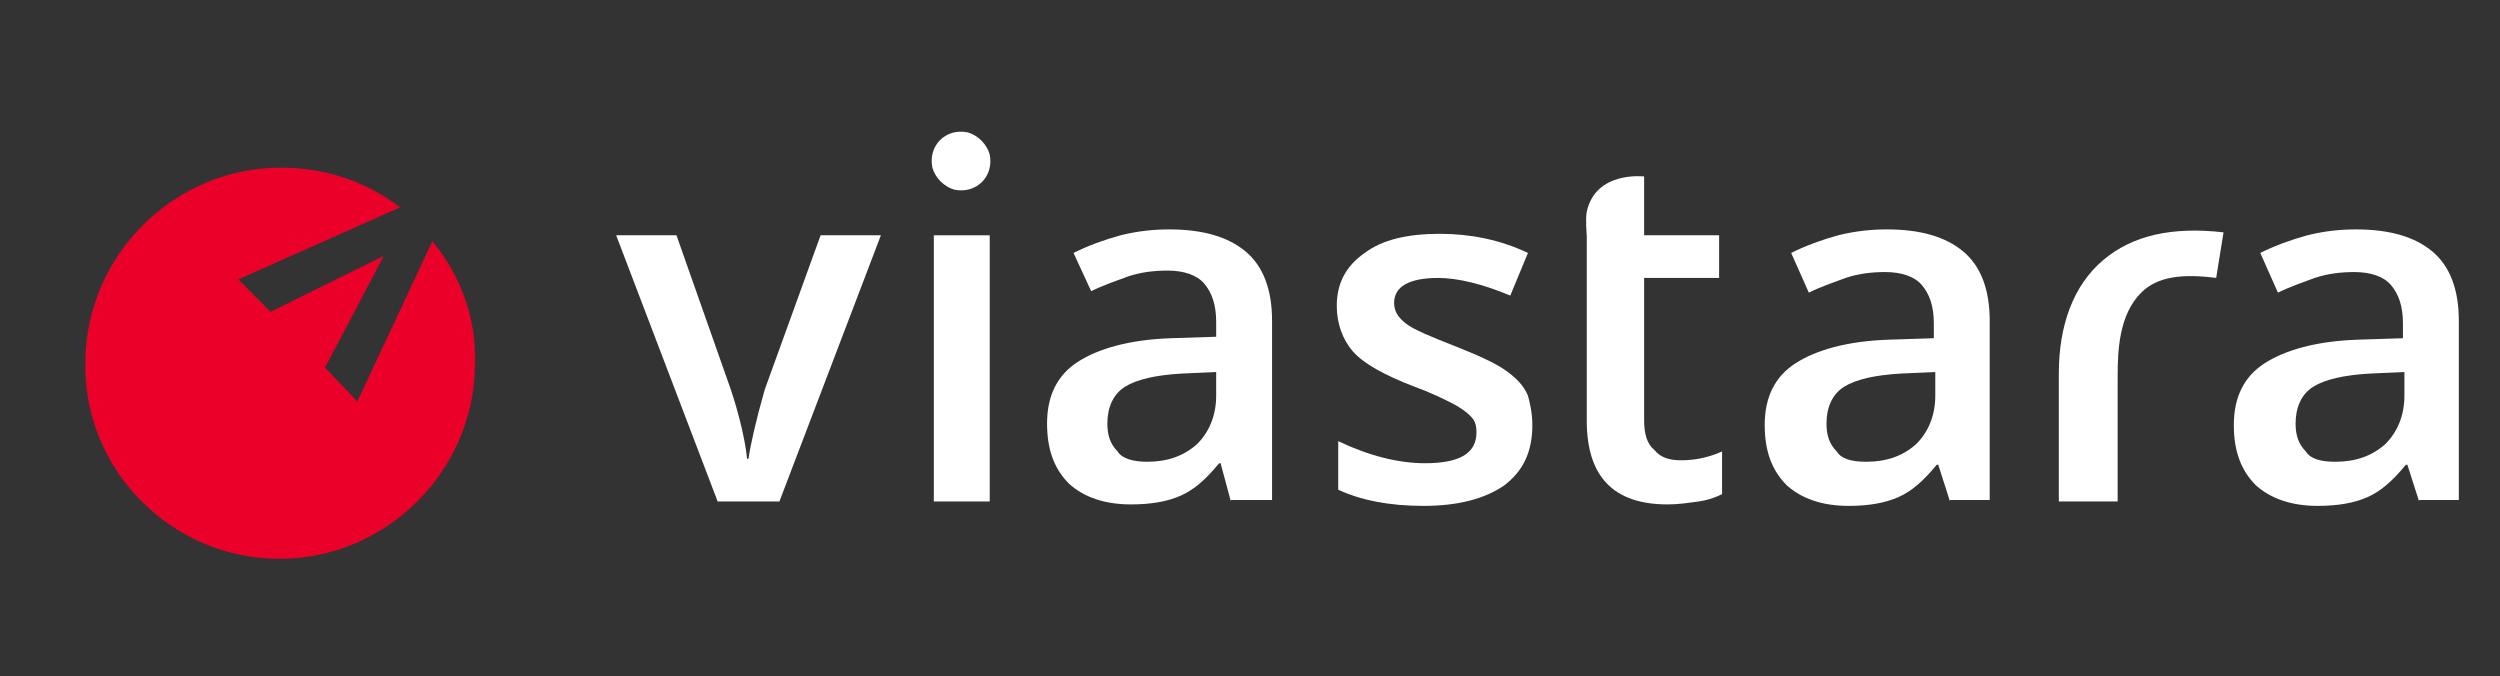
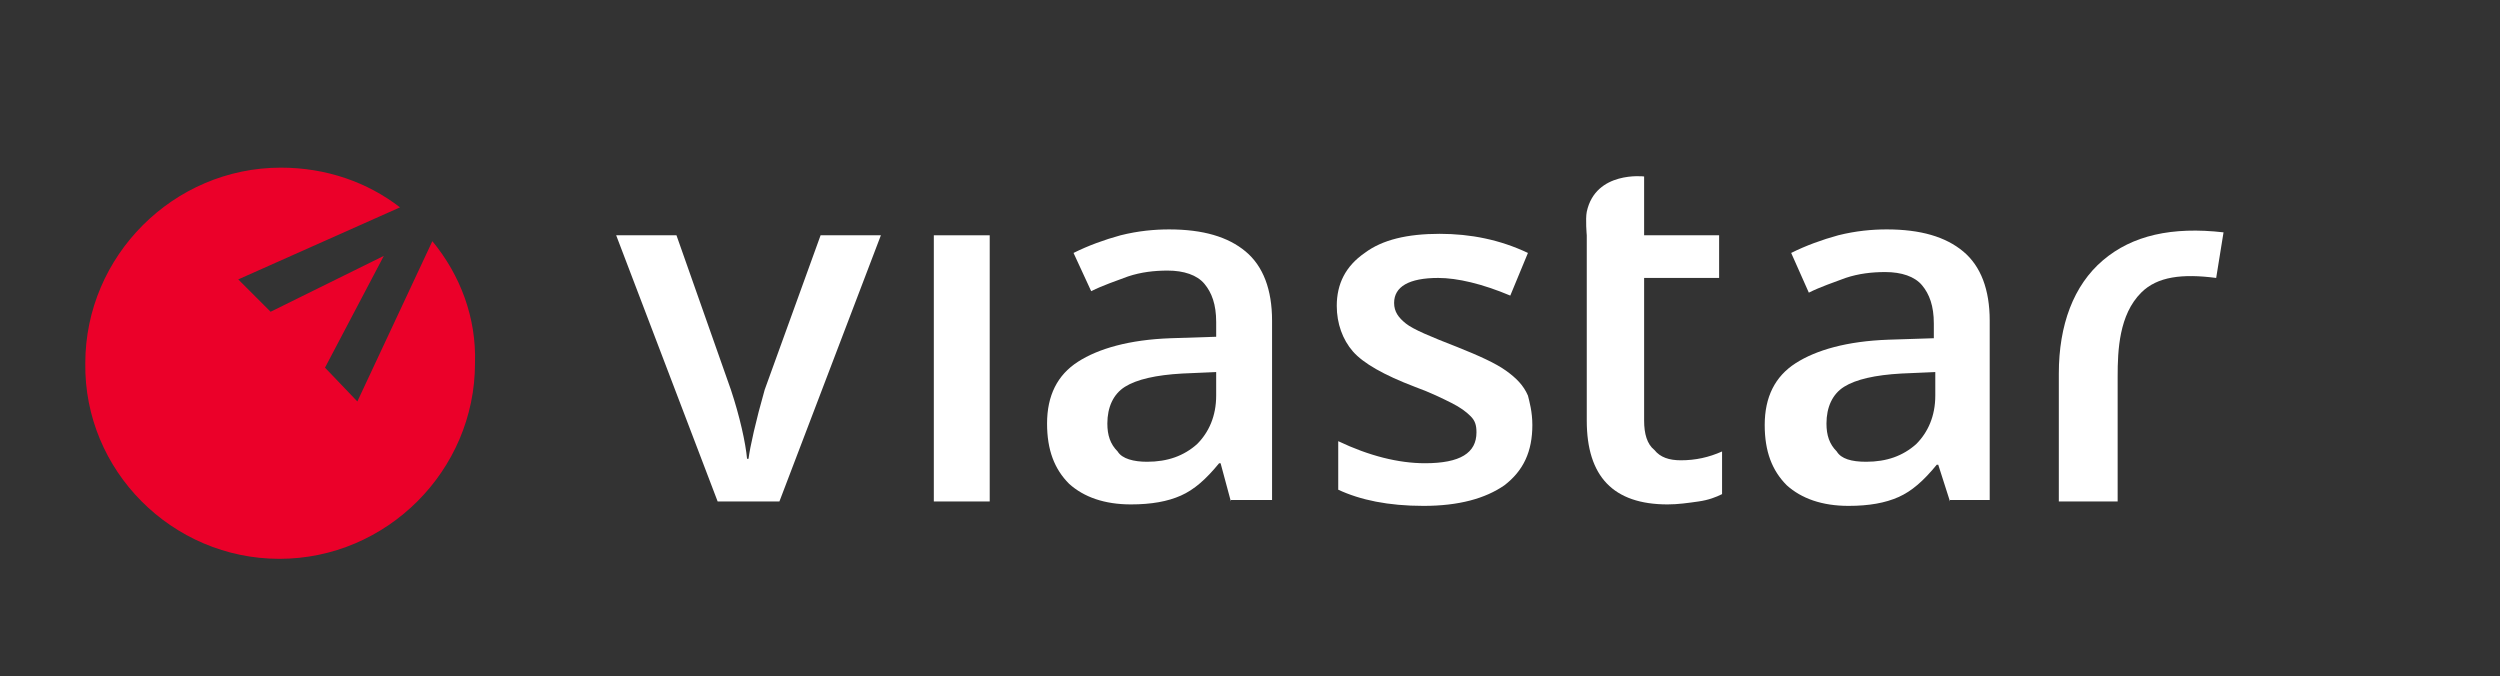
<svg xmlns="http://www.w3.org/2000/svg" version="1.1" x="0px" y="0px" viewBox="0 0 170 46" style="enable-background:new 0 0 170 46;" xml:space="preserve">
  <rect x="0" y="0" width="170" height="46" fill="#333333" stroke="none" />
  <style type="text/css">
	.red{fill:#EB0029;}
	.white{fill:#FFFFFF;}
</style>
  <g id="logotype">
    <g id="logo">
      <path class="red" style="fill:#EB0029" d="M29.4,16.4l-5.1,10.9L22.1,25l4-7.6l-7.7,3.8l-2.2-2.2l11-4.9c-2.2-1.7-5-2.7-8.1-2.7    c-7.3,0-13.3,6-13.3,13.3C5.7,32,11.7,38,19,38s13.3-6,13.3-13.3C32.4,21.6,31.3,18.7,29.4,16.4z" />
    </g>
    <g id="wordmark">
      <path class="white" style="fill:#FFFFFF" d="M48.8,34.1L41.9,16H46l3.7,10.5c0.6,1.8,1,3.6,1.1,4.7h0.1c0.1-0.8,0.5-2.6,1.1-4.7L55.8,16h4.1L53,34.1    H48.8z" />
      <path class="white" style="fill:#FFFFFF" d="M83.7,34.1L83,31.5h-0.1c-0.9,1.1-1.7,1.8-2.6,2.2c-0.9,0.4-2,0.6-3.4,0.6c-1.8,0-3.2-0.5-4.2-1.4    c-1-1-1.5-2.3-1.5-4.1c0-1.9,0.7-3.3,2.1-4.2c1.4-0.9,3.5-1.5,6.3-1.6l3.1-0.1v-1c0-1.2-0.3-2-0.8-2.6c-0.5-0.6-1.4-0.9-2.5-0.9    c-0.9,0-1.8,0.1-2.7,0.4c-0.8,0.3-1.7,0.6-2.5,1L73,17.2c1-0.5,2.1-0.9,3.2-1.2c1.2-0.3,2.3-0.4,3.3-0.4c2.3,0,4,0.5,5.2,1.5    c1.2,1,1.8,2.6,1.8,4.7v12.2H83.7z M78,31.4c1.4,0,2.5-0.4,3.4-1.2c0.8-0.8,1.3-1.9,1.3-3.3v-1.6l-2.3,0.1    c-1.8,0.1-3.1,0.4-3.9,0.9c-0.8,0.5-1.2,1.4-1.2,2.5c0,0.8,0.2,1.4,0.7,1.9C76.3,31.2,77.1,31.4,78,31.4z" />
      <path class="white" style="fill:#FFFFFF" d="M104.2,28.9c0,1.8-0.6,3.1-1.9,4.1c-1.3,0.9-3.1,1.4-5.5,1.4c-2.4,0-4.3-0.4-5.8-1.1V30    c2.1,1,4.1,1.5,5.9,1.5c2.4,0,3.5-0.7,3.5-2.1c0-0.5-0.1-0.8-0.4-1.1c-0.3-0.3-0.7-0.6-1.3-0.9c-0.6-0.3-1.4-0.7-2.5-1.1    c-2.1-0.8-3.5-1.6-4.2-2.4c-0.7-0.8-1.1-1.9-1.1-3.1c0-1.5,0.6-2.7,1.9-3.6c1.2-0.9,2.9-1.3,5.1-1.3c2.1,0,4.1,0.4,6,1.3    l-1.2,2.9c-1.9-0.8-3.6-1.2-4.9-1.2c-2,0-3,0.6-3,1.7c0,0.6,0.3,1,0.8,1.4c0.5,0.4,1.7,0.9,3.5,1.6c1.5,0.6,2.6,1.1,3.3,1.6    c0.7,0.5,1.2,1,1.5,1.7C104,27.3,104.2,28,104.2,28.9z" />
      <path class="white" style="fill:#FFFFFF" d="M132.6,34.1l-0.8-2.5h-0.1c-0.9,1.1-1.7,1.8-2.6,2.2c-0.9,0.4-2,0.6-3.4,0.6c-1.8,0-3.2-0.5-4.2-1.4    c-1-1-1.5-2.3-1.5-4.1c0-1.9,0.7-3.3,2.1-4.2c1.4-0.9,3.5-1.5,6.3-1.6l3.1-0.1v-1c0-1.2-0.3-2-0.8-2.6c-0.5-0.6-1.4-0.9-2.5-0.9    c-0.9,0-1.8,0.1-2.7,0.4c-0.8,0.3-1.7,0.6-2.5,1l-1.2-2.7c1-0.5,2.1-0.9,3.2-1.2c1.2-0.3,2.3-0.4,3.3-0.4c2.3,0,4,0.5,5.2,1.5    c1.2,1,1.8,2.6,1.8,4.7v12.2H132.6z M126.9,31.4c1.4,0,2.5-0.4,3.4-1.2c0.8-0.8,1.3-1.9,1.3-3.3v-1.6l-2.3,0.1    c-1.8,0.1-3.1,0.4-3.9,0.9c-0.8,0.5-1.2,1.4-1.2,2.5c0,0.8,0.2,1.4,0.7,1.9C125.2,31.2,125.9,31.4,126.9,31.4z" />
-       <path class="white" style="fill:#FFFFFF" d="M164.5,34.1l-0.8-2.5h-0.1c-0.9,1.1-1.7,1.8-2.6,2.2c-0.9,0.4-2,0.6-3.4,0.6c-1.8,0-3.2-0.5-4.2-1.4    c-1-1-1.5-2.3-1.5-4.1c0-1.9,0.7-3.3,2.1-4.2c1.4-0.9,3.5-1.5,6.3-1.6l3.1-0.1v-1c0-1.2-0.3-2-0.8-2.6c-0.5-0.6-1.4-0.9-2.5-0.9    c-0.9,0-1.8,0.1-2.7,0.4c-0.8,0.3-1.7,0.6-2.5,1l-1.2-2.7c1-0.5,2.1-0.9,3.2-1.2c1.2-0.3,2.3-0.4,3.3-0.4c2.3,0,4,0.5,5.2,1.5    c1.2,1,1.8,2.6,1.8,4.7v12.2H164.5z M158.8,31.4c1.4,0,2.5-0.4,3.4-1.2c0.8-0.8,1.3-1.9,1.3-3.3v-1.6l-2.3,0.1    c-1.8,0.1-3.1,0.4-3.9,0.9c-0.8,0.5-1.2,1.4-1.2,2.5c0,0.8,0.2,1.4,0.7,1.9C157.1,31.2,157.8,31.4,158.8,31.4z" />
      <g>
        <path class="white" style="fill:#FFFFFF" d="M67.3,34.1h-3.8V16h3.8V34.1z" />
-         <path class="white" style="fill:#FFFFFF" d="M67.3,10.5c0.3,1.5-0.9,2.7-2.4,2.4c-0.7-0.2-1.3-0.8-1.5-1.5c-0.3-1.5,0.9-2.7,2.4-2.4     C66.5,9.2,67.1,9.8,67.3,10.5z" />
      </g>
      <g>
        <path class="white" style="fill:#FFFFFF" d="M143.9,34.1H140v-8.7c0-3.3,1-6,3-7.7c2-1.7,4.7-2.3,8.2-1.9l-0.5,3.1c-2.3-0.3-4-0.1-5.1,1     c-1.5,1.5-1.6,3.9-1.6,5.7V34.1z" />
      </g>
      <path class="white" style="fill:#FFFFFF" d="M114.3,31.3c-0.8,0-1.4-0.2-1.8-0.7c-0.5-0.4-0.7-1.1-0.7-2v-9.7h5.1V16h-5.1v-4c0,0-3.3-0.4-3.9,2.4    c-0.1,0.5,0,1.6,0,1.6v12.6c0,3.8,1.8,5.7,5.5,5.7c0.7,0,1.4-0.1,2.1-0.2c0.7-0.1,1.2-0.3,1.6-0.5v-2.9    C116.2,31.1,115.3,31.3,114.3,31.3z" />
    </g>
  </g>
</svg>